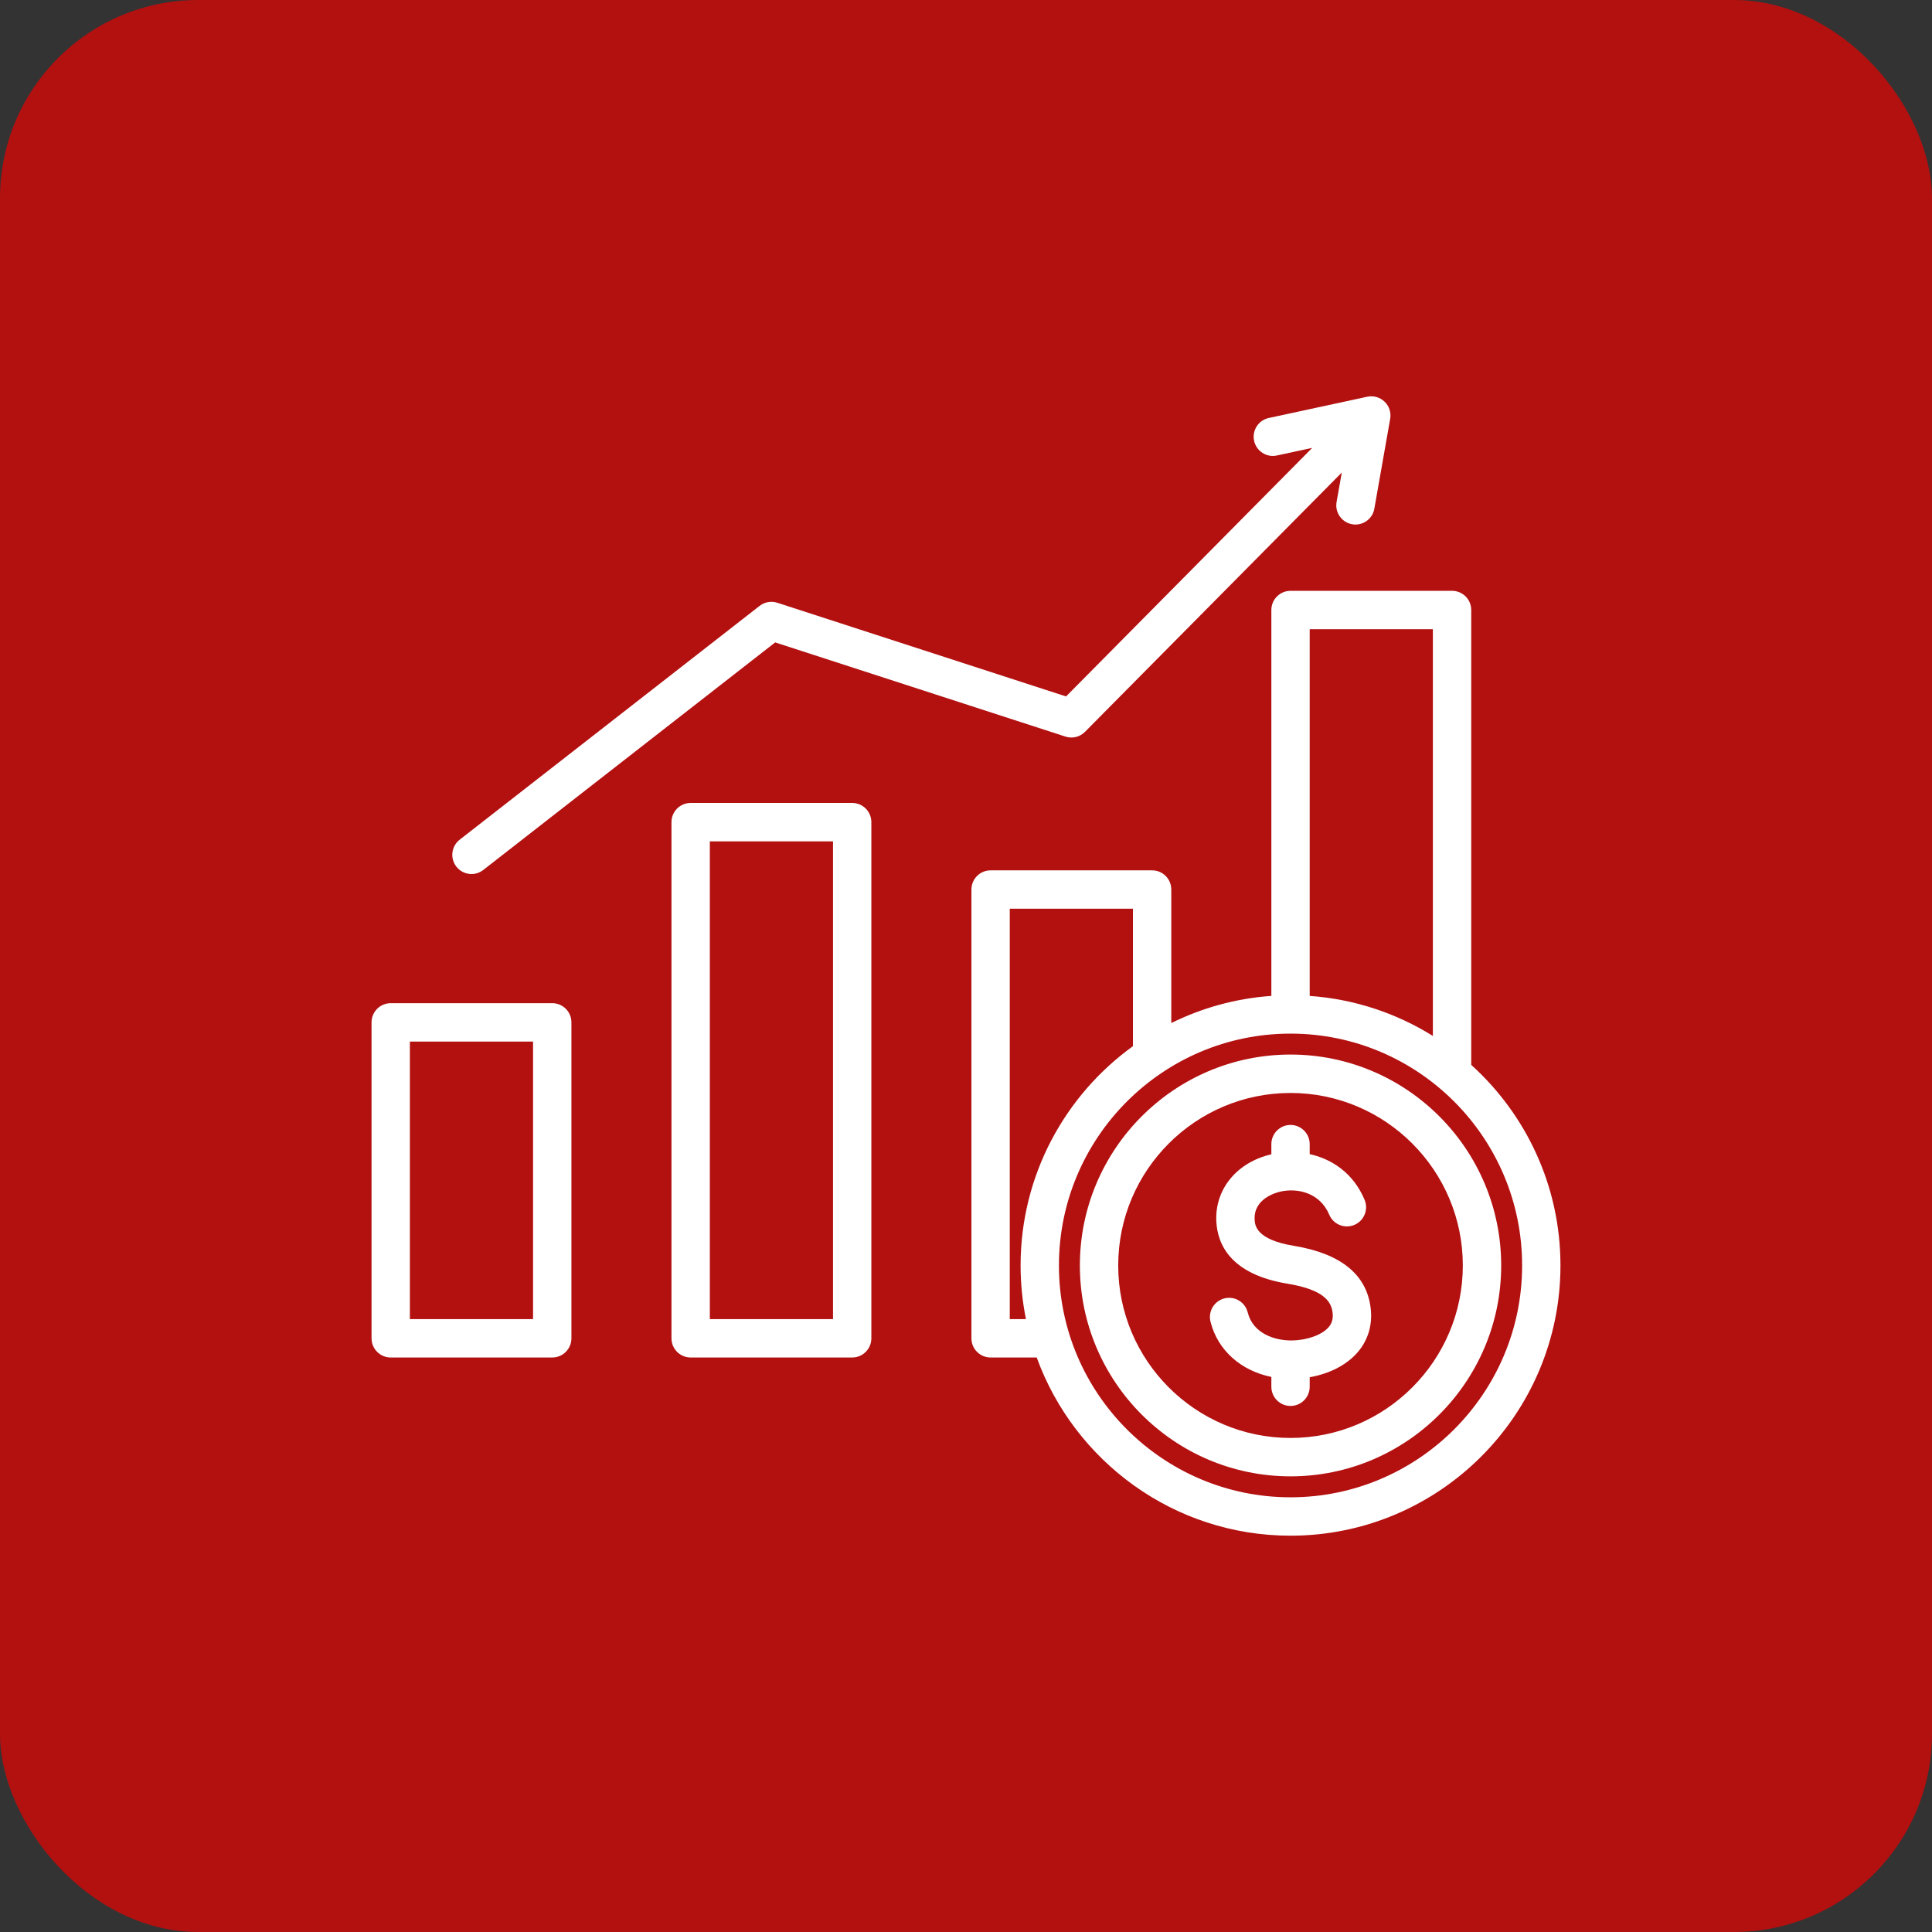
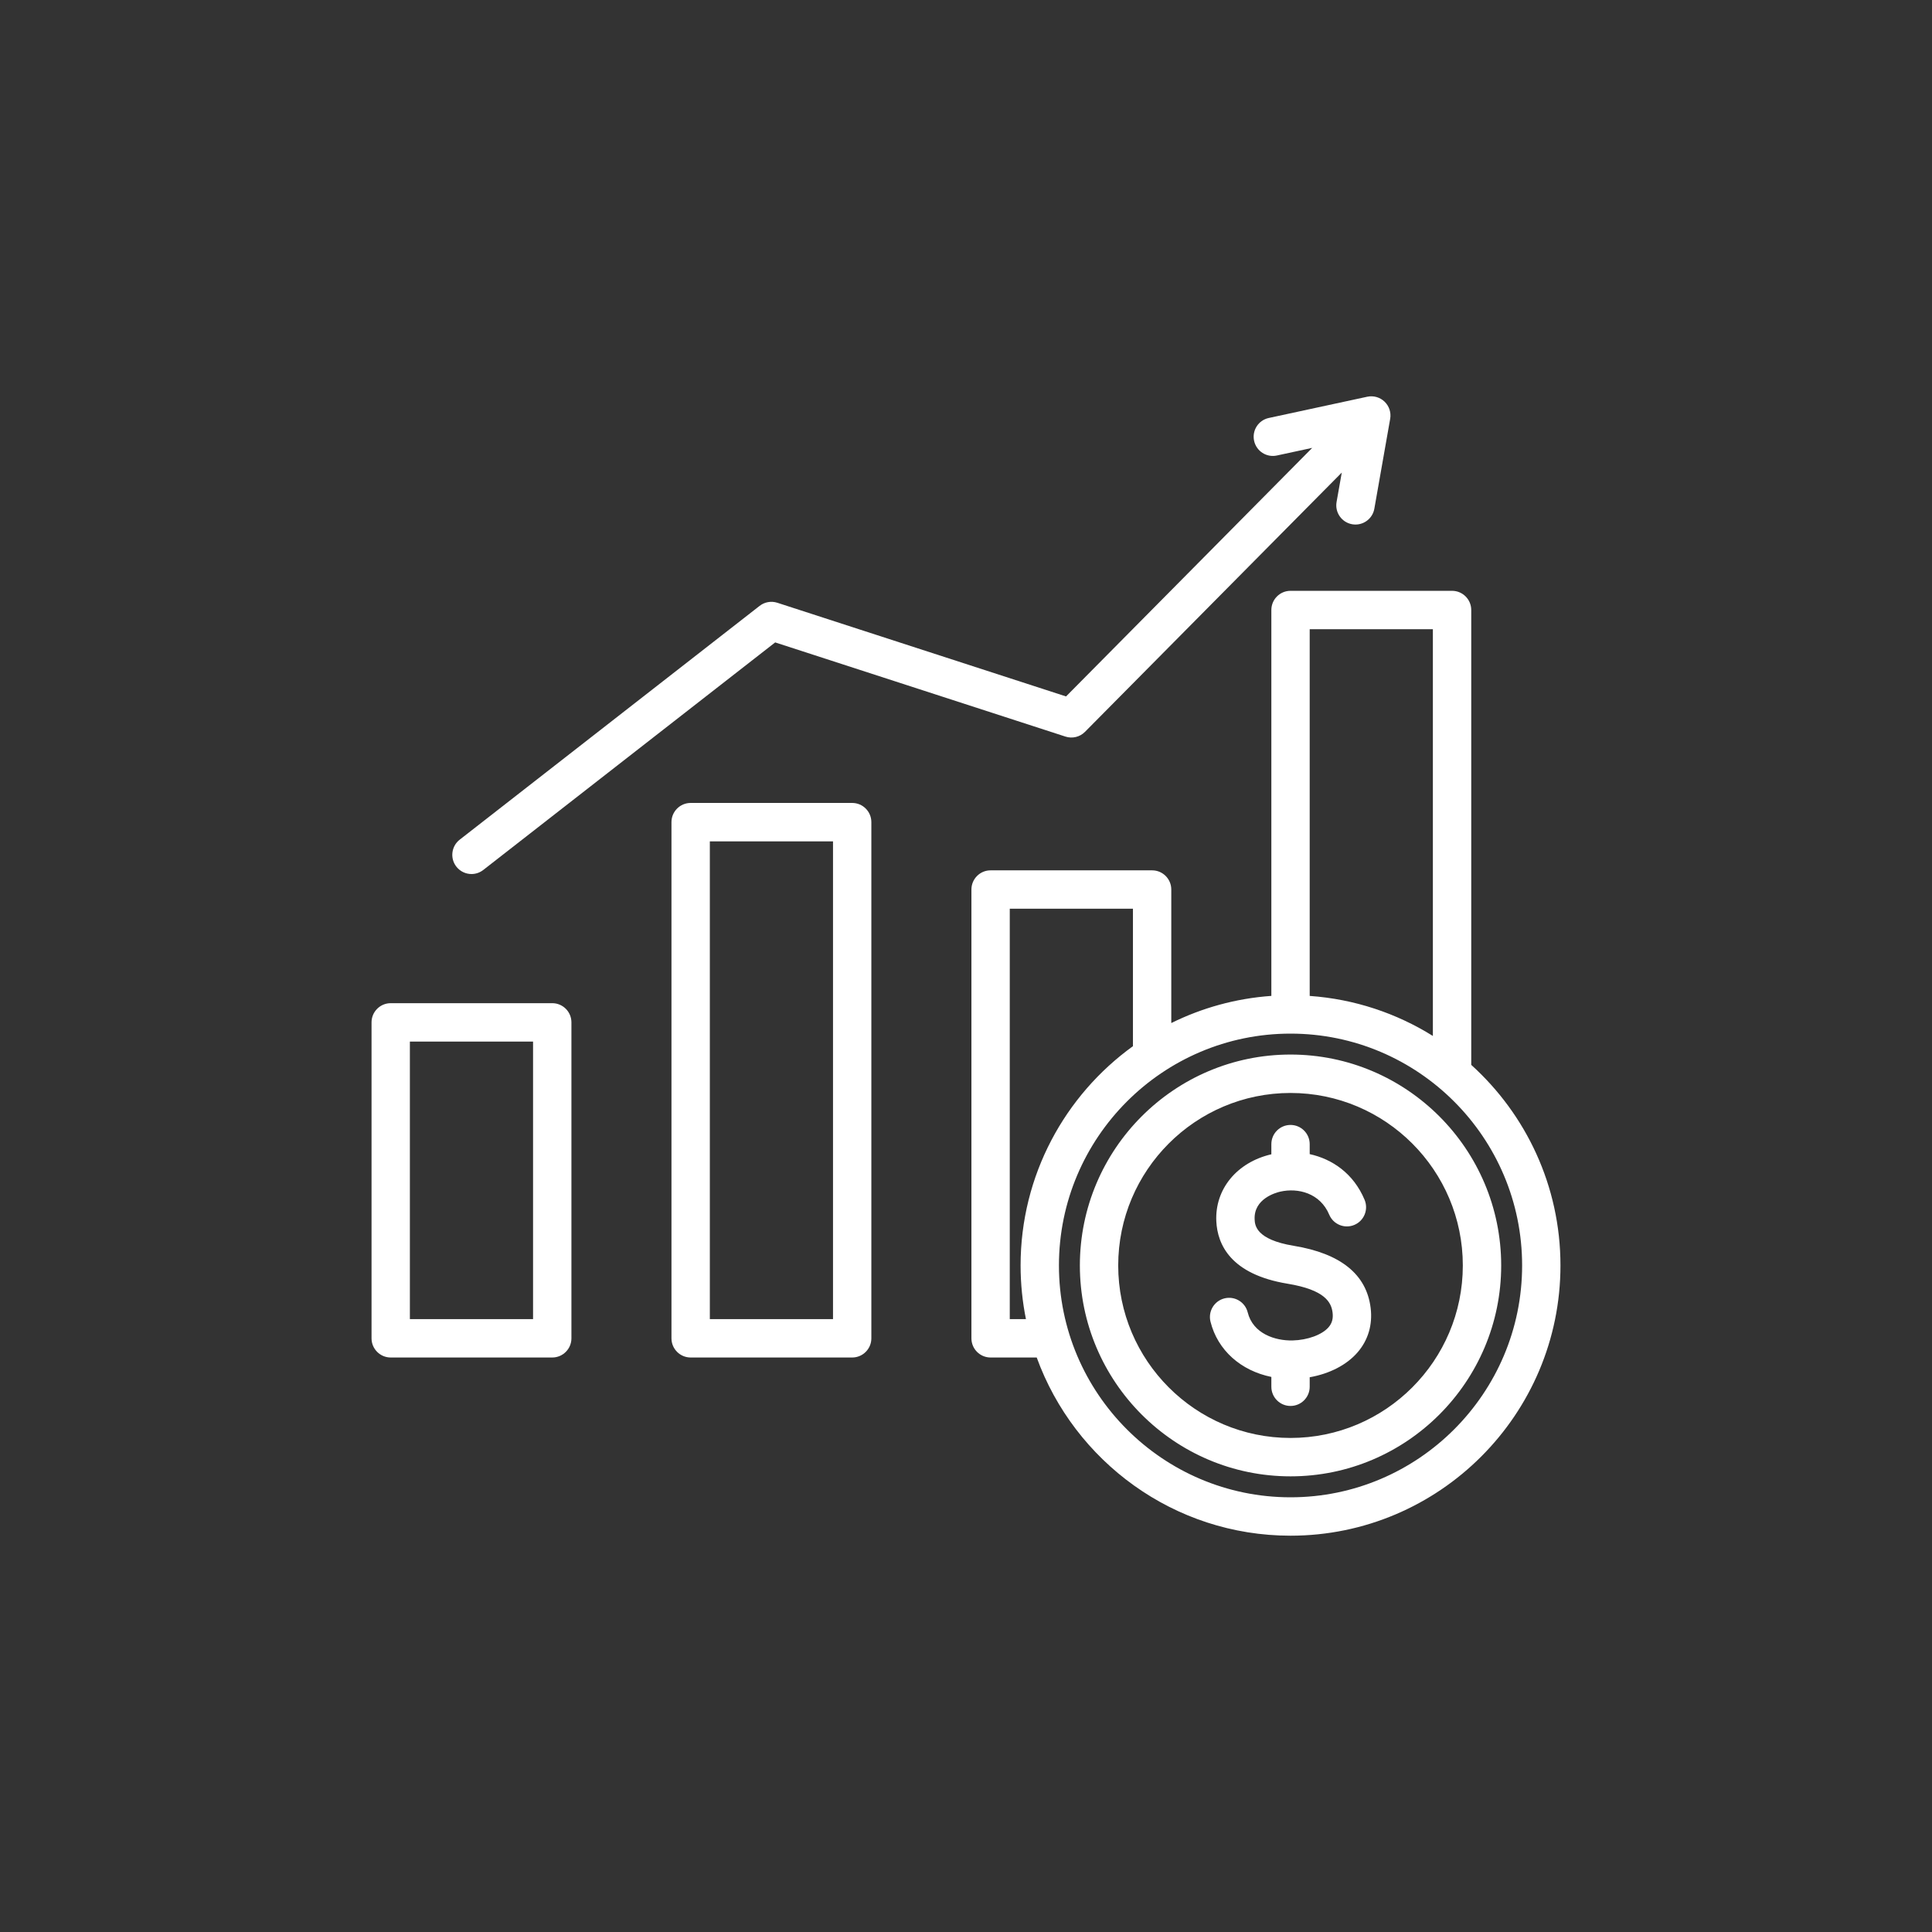
<svg xmlns="http://www.w3.org/2000/svg" width="78" height="78" viewBox="0 0 78 78" fill="none">
  <rect x="0" y="0" width="78" height="78" fill="#333333" stroke="none" />
-   <rect width="78" height="78" rx="8" fill="#B31010" />
  <path d="M34.405 32.417H27.884C27.456 32.417 27.109 32.764 27.109 33.192V54.031C27.109 54.459 27.456 54.806 27.884 54.806H34.405C34.832 54.806 35.179 54.459 35.179 54.031V33.192C35.179 32.764 34.833 32.417 34.405 32.417ZM33.631 53.256H28.658V33.968H33.631V53.256ZM22.296 40.501H15.774C15.347 40.501 15 40.848 15 41.276V54.031C15 54.459 15.347 54.806 15.774 54.806H22.296C22.723 54.806 23.07 54.459 23.07 54.031V41.276C23.07 40.847 22.723 40.501 22.296 40.501ZM21.521 53.256H16.548V42.051H21.521V53.256ZM18.424 34.988C18.161 34.65 18.222 34.163 18.559 33.9L30.669 24.46C30.871 24.303 31.139 24.256 31.383 24.335L43.039 28.117L52.978 18.082L51.55 18.39C51.133 18.48 50.721 18.214 50.631 17.795C50.541 17.377 50.806 16.965 51.224 16.875L55.2 16.017C55.451 15.963 55.714 16.038 55.9 16.217C56.085 16.396 56.17 16.655 56.125 16.91L55.486 20.537C55.42 20.913 55.093 21.177 54.725 21.177C54.68 21.177 54.635 21.173 54.589 21.165C54.168 21.091 53.887 20.689 53.961 20.267L54.171 19.079L43.803 29.547C43.598 29.755 43.292 29.828 43.015 29.738L31.296 25.936L19.511 35.123C19.369 35.233 19.202 35.287 19.035 35.287C18.805 35.287 18.577 35.184 18.424 34.988ZM59.398 42.992V24.628C59.398 24.2 59.051 23.853 58.623 23.853H52.102C51.674 23.853 51.328 24.2 51.328 24.628V40.207C49.886 40.309 48.522 40.693 47.288 41.303V35.913C47.288 35.485 46.942 35.138 46.514 35.138H39.993C39.565 35.138 39.219 35.485 39.219 35.913V54.031C39.219 54.459 39.565 54.806 39.993 54.806H41.855C43.377 58.998 47.395 62 52.102 62C58.111 62 63 57.106 63 51.09C63 47.88 61.608 44.99 59.398 42.992ZM57.849 25.403V41.824C56.386 40.911 54.692 40.336 52.876 40.208V25.403H57.849ZM40.767 53.256V36.688H45.74V42.237C42.995 44.22 41.204 47.449 41.204 51.09C41.204 51.831 41.279 52.556 41.42 53.256H40.767ZM52.102 60.45C46.946 60.45 42.752 56.251 42.752 51.09C42.752 45.929 46.946 41.73 52.102 41.73C57.257 41.73 61.452 45.929 61.452 51.09C61.452 56.251 57.257 60.45 52.102 60.45ZM55.337 52.808C55.419 53.485 55.236 54.104 54.809 54.598C54.37 55.107 53.674 55.463 52.876 55.603V55.987C52.876 56.415 52.529 56.762 52.102 56.762C51.674 56.762 51.328 56.415 51.328 55.987V55.59C50.1 55.341 49.158 54.513 48.871 53.359C48.767 52.944 49.02 52.523 49.435 52.419C49.85 52.316 50.27 52.569 50.373 52.984C50.588 53.848 51.483 54.133 52.184 54.118C52.791 54.103 53.375 53.889 53.638 53.584C53.778 53.422 53.829 53.235 53.8 52.995C53.75 52.582 53.498 52.076 51.983 51.827C49.688 51.449 49.152 50.248 49.106 49.307C49.044 48.01 49.935 46.925 51.328 46.602V46.192C51.328 45.764 51.674 45.417 52.102 45.417C52.529 45.417 52.876 45.764 52.876 46.192V46.595C53.78 46.794 54.642 47.367 55.092 48.439C55.257 48.833 55.072 49.288 54.678 49.453C54.283 49.619 53.83 49.433 53.664 49.039C53.3 48.17 52.408 47.946 51.687 48.11C51.507 48.151 50.612 48.397 50.653 49.232C50.664 49.454 50.692 50.044 52.234 50.297C54.129 50.608 55.173 51.453 55.337 52.808ZM52.102 42.575C47.412 42.575 43.597 46.395 43.597 51.09C43.597 55.785 47.412 59.604 52.102 59.604C56.791 59.604 60.607 55.785 60.607 51.09C60.607 46.395 56.791 42.575 52.102 42.575ZM52.102 58.054C48.266 58.054 45.145 54.93 45.145 51.09C45.145 47.25 48.266 44.126 52.102 44.126C55.938 44.126 59.058 47.25 59.058 51.09C59.058 54.93 55.938 58.054 52.102 58.054Z" fill="white" />
</svg>